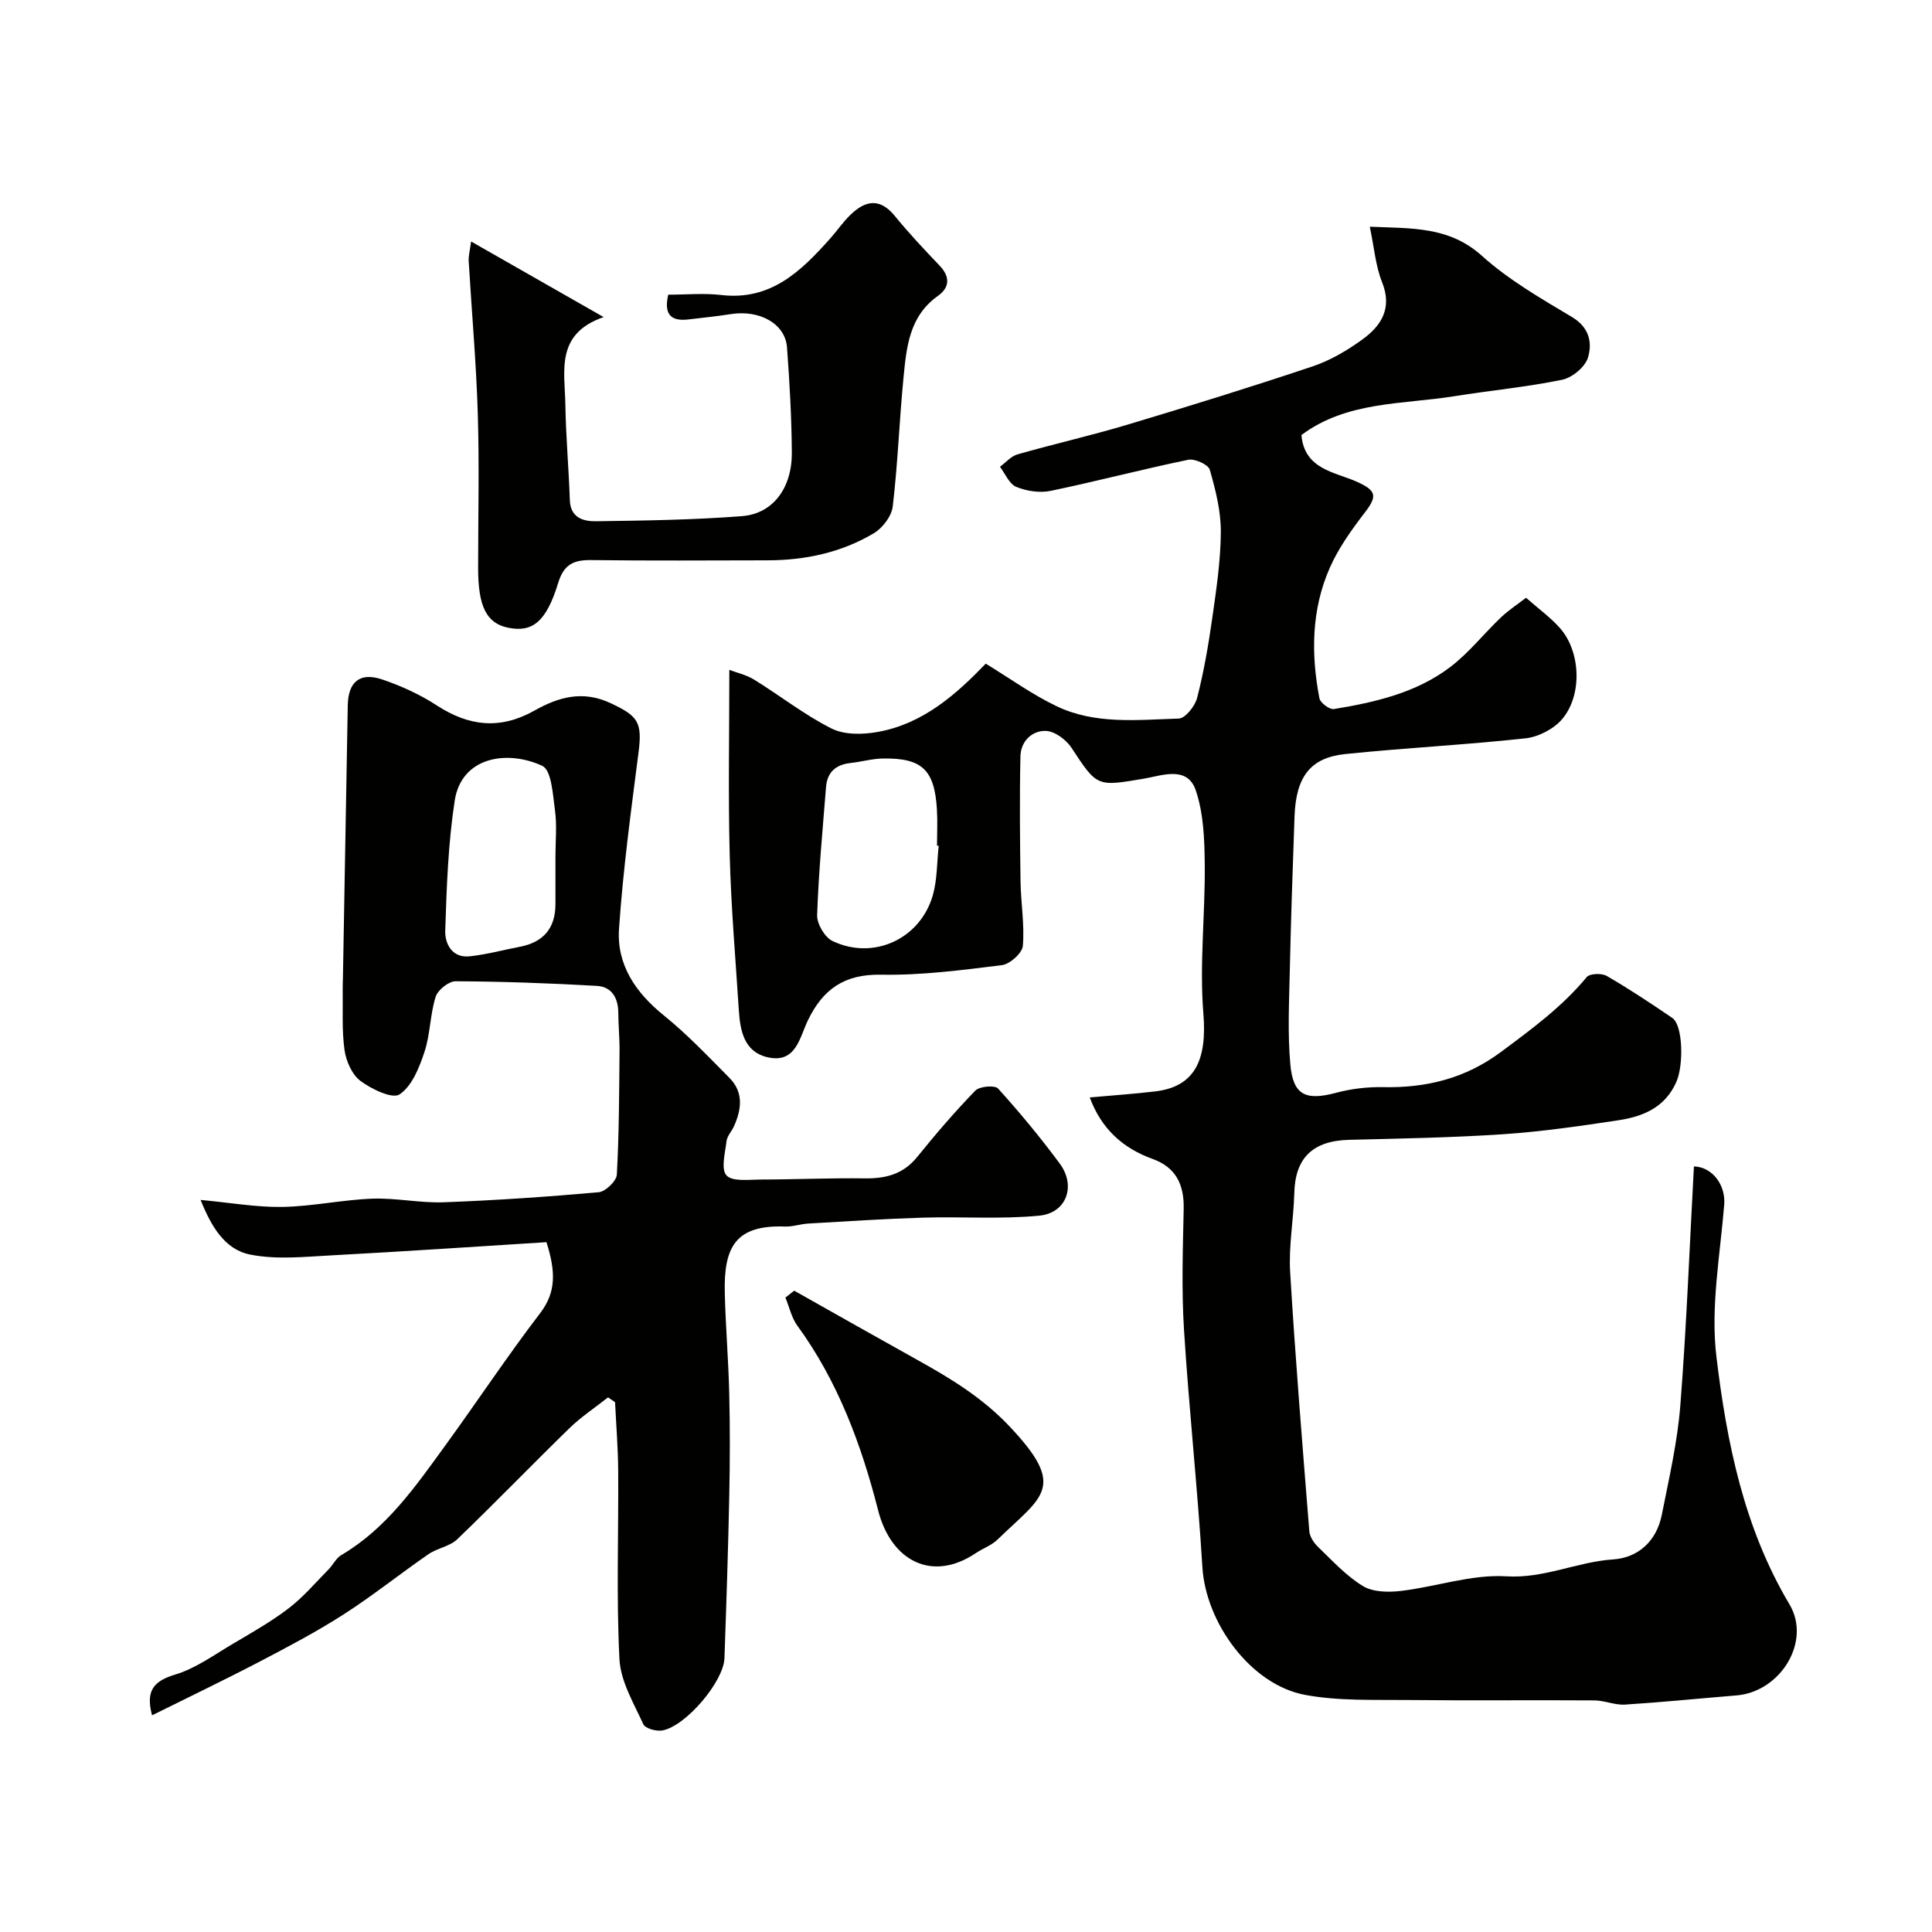
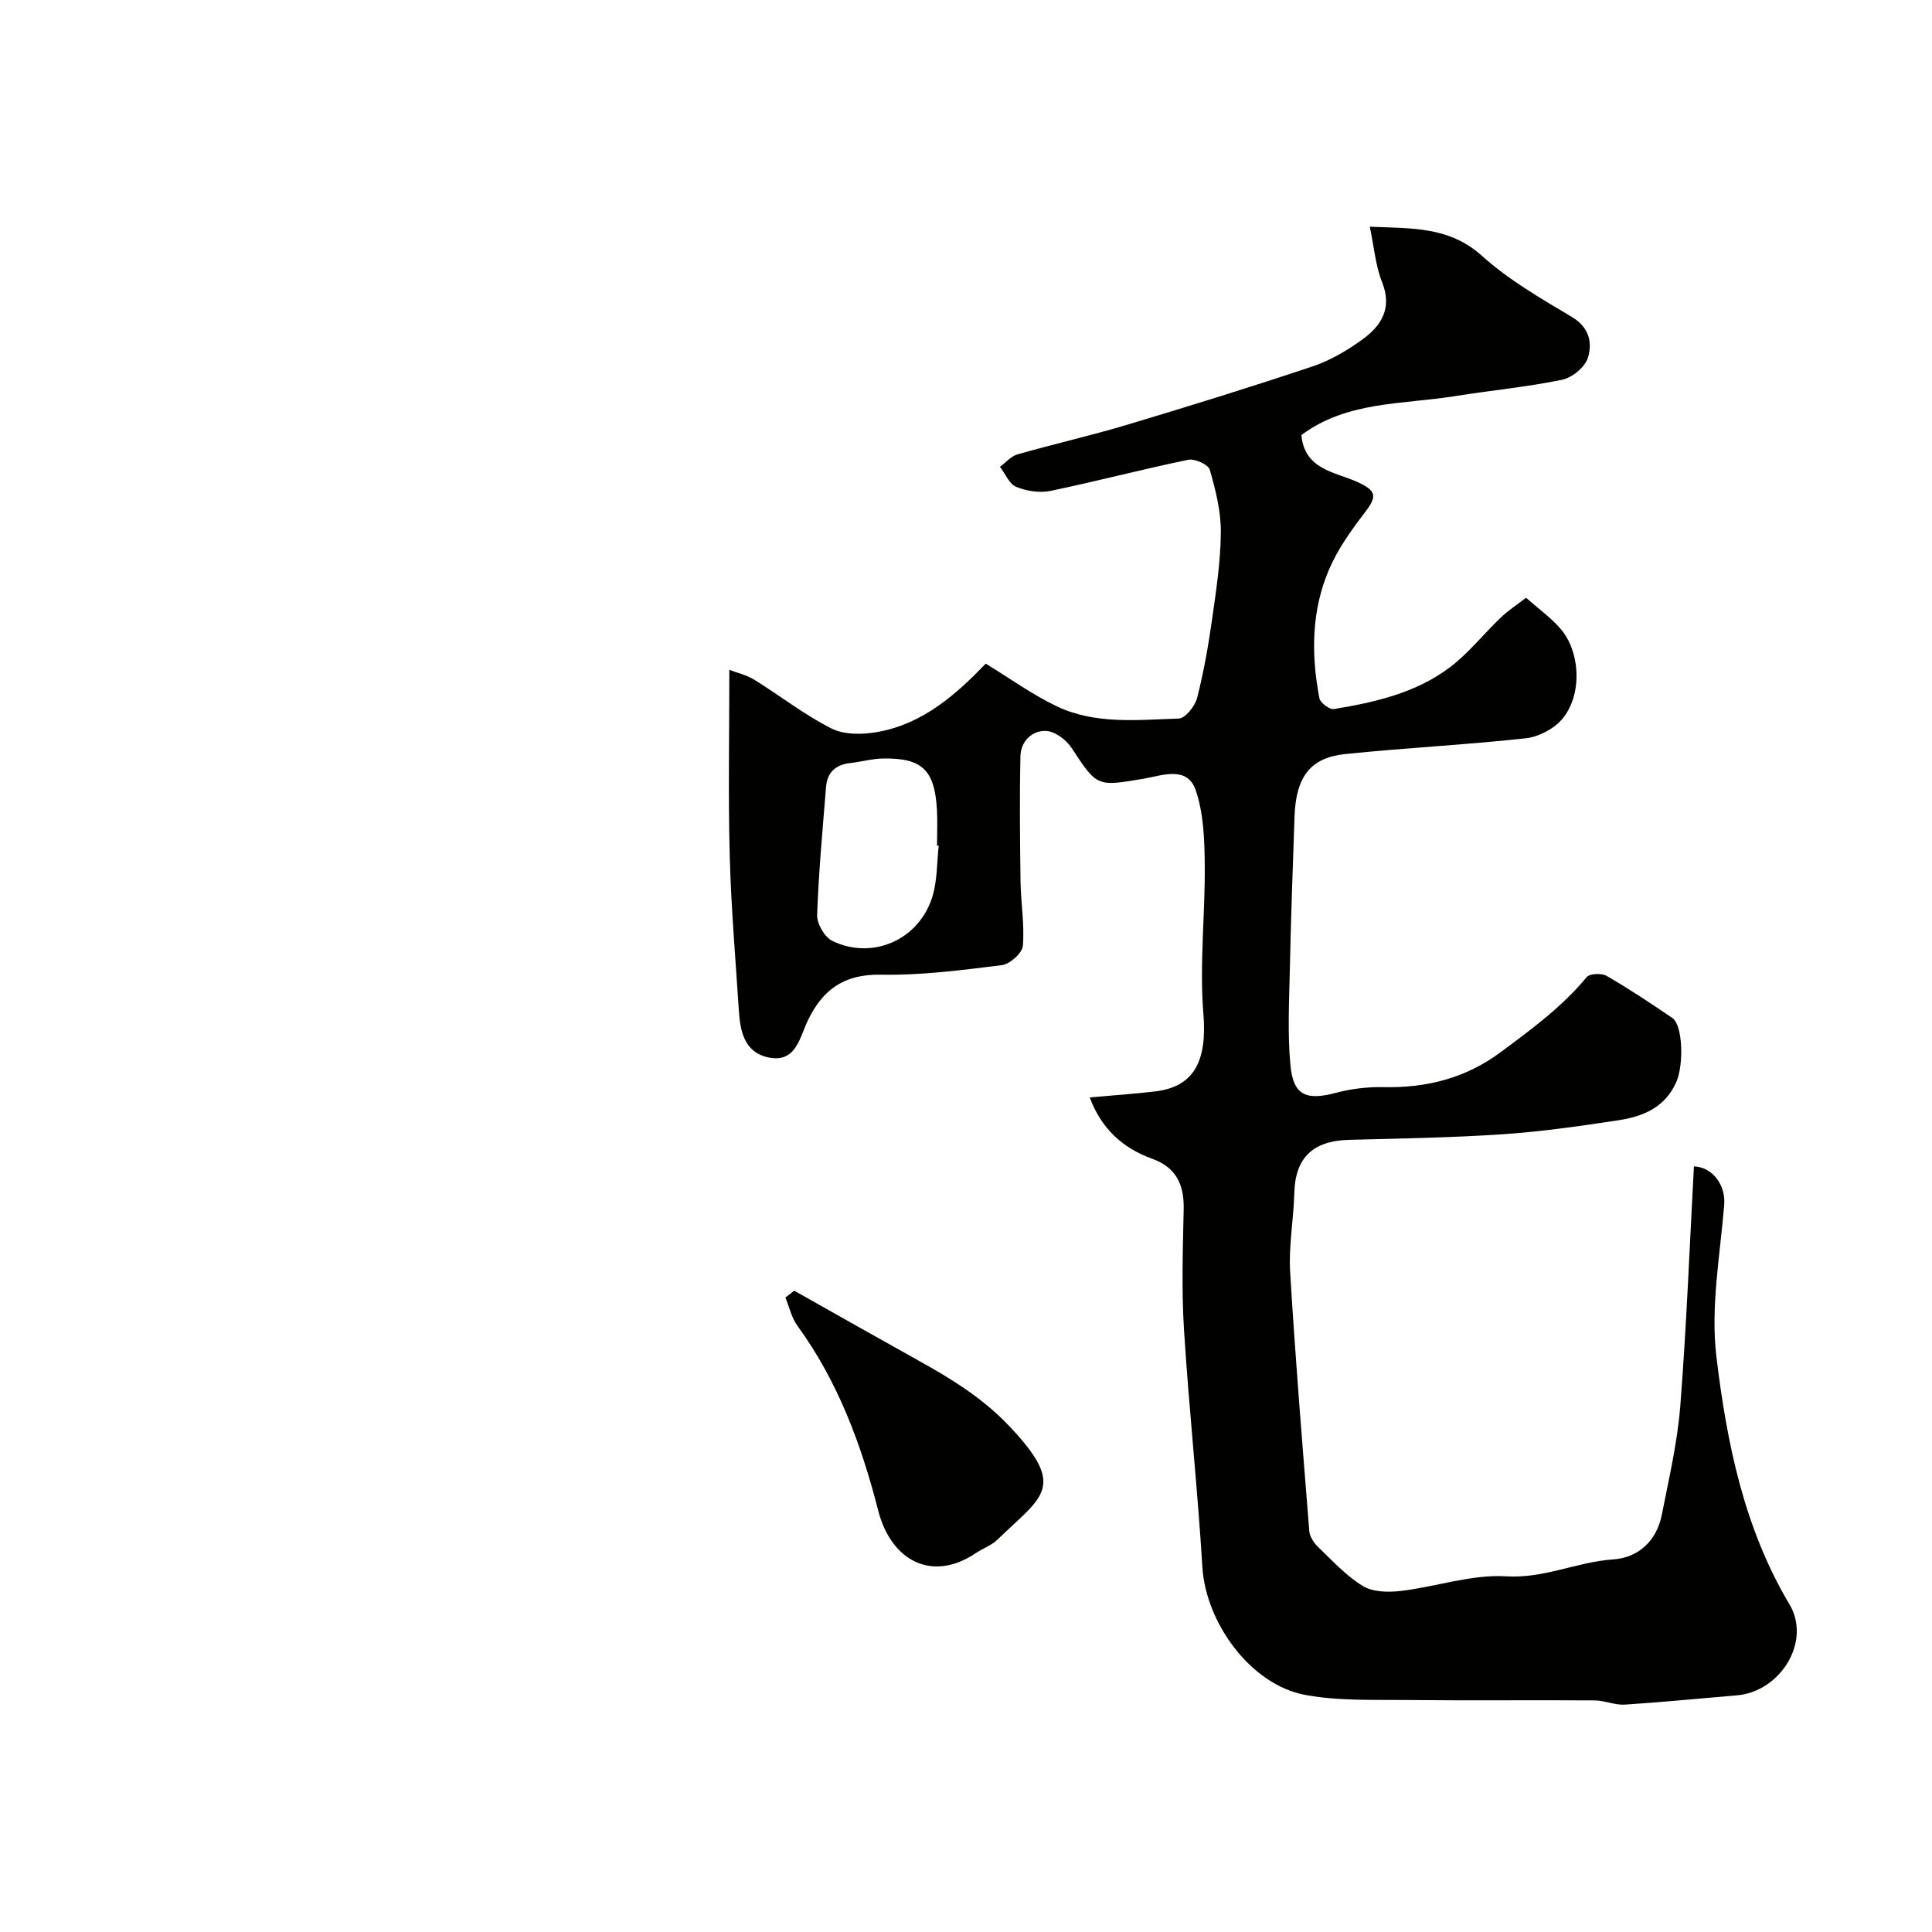
<svg xmlns="http://www.w3.org/2000/svg" enable-background="new 0 0 400 400" viewBox="0 0 400 400">
  <g fill="#010100">
    <path d="m225.62 227.21c4.74-.43 9.17-.72 13.58-1.25 8.22-.98 10.72-6.55 9.95-16.05-.84-10.24.39-20.64.28-30.97-.05-5.14-.24-10.56-1.87-15.34-1.77-5.15-7.06-3-10.71-2.39-9.71 1.64-9.68 1.76-15-6.38-1.1-1.68-3.46-3.43-5.3-3.5-2.9-.11-5.21 2.17-5.28 5.24-.19 8.64-.1 17.29.02 25.93.07 4.45.85 8.93.48 13.33-.13 1.5-2.68 3.79-4.33 3.99-8.31 1.04-16.71 2.13-25.05 1.98-7.54-.14-11.98 2.98-15.09 9.38-1.76 3.6-2.48 9.13-8.48 7.69-4.76-1.14-5.58-5.48-5.85-9.7-.69-10.69-1.61-21.38-1.89-32.08-.33-12.55-.08-25.12-.08-38.4 1.54.59 3.52 1.02 5.15 2.03 5.38 3.32 10.4 7.29 16.01 10.11 2.67 1.34 6.48 1.27 9.57.71 9.45-1.69 16.31-7.86 22.36-14.14 5.03 3.07 9.62 6.4 14.66 8.81 8.01 3.84 16.78 2.82 25.3 2.56 1.35-.04 3.36-2.57 3.8-4.27 1.37-5.34 2.32-10.81 3.1-16.28.85-5.98 1.77-12.02 1.81-18.03.03-4.33-1.08-8.74-2.29-12.94-.31-1.07-3.11-2.34-4.46-2.06-9.53 1.97-18.96 4.46-28.49 6.44-2.25.47-4.98.05-7.12-.83-1.45-.59-2.27-2.72-3.37-4.16 1.21-.88 2.29-2.19 3.64-2.57 7.5-2.14 15.13-3.87 22.6-6.1 12.87-3.86 25.71-7.83 38.45-12.1 3.65-1.22 7.16-3.28 10.3-5.55 3.94-2.85 6.3-6.47 4.12-11.91-1.35-3.38-1.63-7.18-2.54-11.47 8.72.37 16.42-.09 23.22 6.03 5.54 4.99 12.2 8.82 18.66 12.68 3.61 2.16 4.21 5.35 3.29 8.39-.59 1.95-3.27 4.16-5.36 4.59-7.35 1.51-14.87 2.21-22.29 3.4-10.81 1.73-22.27 1.01-31.67 8.04.58 7.06 6.89 7.66 11.26 9.58 4.24 1.86 4.54 2.99 1.89 6.43-2.77 3.6-5.5 7.41-7.31 11.54-3.79 8.63-3.87 17.8-2.12 26.95.18.95 2.11 2.38 3.01 2.23 8.53-1.4 17.02-3.35 24.04-8.67 3.88-2.94 6.97-6.91 10.53-10.3 1.62-1.53 3.52-2.77 5.2-4.07 2.62 2.31 5.05 4.06 6.99 6.24 4.29 4.79 4.75 13.81.51 18.86-1.73 2.05-4.9 3.7-7.58 4-12.42 1.36-24.92 1.97-37.36 3.26-7.23.75-10.19 4.72-10.49 12.88-.39 10.77-.75 21.53-.99 32.3-.14 6.36-.45 12.76.12 19.07.57 6.42 3.21 7.55 9.48 5.88 3.13-.84 6.48-1.23 9.72-1.17 8.96.19 17.03-1.8 24.39-7.27 6.35-4.72 12.67-9.35 17.77-15.51.63-.76 3.11-.85 4.15-.24 4.65 2.69 9.14 5.67 13.58 8.7 2.2 1.5 2.37 9.74.83 13.24-2.34 5.31-6.91 7.17-12 7.94-7.92 1.2-15.88 2.35-23.86 2.89-10.6.71-21.25.89-31.88 1.16-7.54.19-11.18 3.73-11.36 11.04-.14 5.44-1.18 10.9-.86 16.3 1.07 17.91 2.54 35.8 3.97 53.69.09 1.14.95 2.43 1.82 3.27 2.97 2.85 5.83 6 9.3 8.1 2.09 1.26 5.29 1.3 7.89.99 7.29-.87 14.6-3.46 21.75-3.02 7.87.49 14.65-3 22.14-3.5 5.24-.35 9.01-3.84 10.08-9.24 1.48-7.49 3.23-15 3.83-22.59 1.29-16.48 1.92-33.02 2.82-49.54 3.86.14 6.59 3.87 6.27 7.92-.85 10.5-2.86 21.22-1.61 31.52 2.14 17.75 5.69 35.4 15.13 51.25 4.57 7.68-1.87 18.1-11 18.84-7.69.63-15.37 1.41-23.08 1.9-2.07.13-4.19-.85-6.28-.87-12.87-.09-25.73.06-38.6-.08-7.12-.08-14.39.23-21.33-1.06-11.25-2.09-20.57-14.91-21.27-26.47-1-16.42-2.78-32.78-3.81-49.2-.52-8.3-.23-16.66-.06-24.99.1-4.98-1.6-8.56-6.43-10.3-6.2-2.24-10.62-6.25-13.02-12.74zm-31.27-52.1c-.12-.01-.24-.02-.35-.04 0-2.5.13-5-.02-7.48-.49-8.21-3.07-10.68-11.18-10.55-2.25.04-4.49.69-6.75.94-3.03.33-4.79 1.92-5.03 4.97-.7 8.83-1.54 17.67-1.84 26.52-.06 1.8 1.57 4.58 3.17 5.35 8.47 4.07 18.2-.41 20.79-9.5.92-3.26.83-6.8 1.21-10.21z" />
-     <path d="m113.14 257.18c-14.71.92-29.53 1.93-44.37 2.72-5.67.3-11.54.94-17-.16-5.27-1.05-8.07-5.89-10.24-11.31 6.08.56 11.52 1.54 16.95 1.45 6.21-.11 12.39-1.48 18.61-1.71 4.91-.18 9.88.93 14.79.75 10.71-.4 21.41-1.13 32.08-2.08 1.4-.13 3.68-2.32 3.75-3.65.47-8.52.48-17.06.56-25.6.03-2.65-.25-5.3-.26-7.95-.02-3.06-1.41-5.35-4.4-5.52-9.75-.56-19.52-.91-29.28-.96-1.43-.01-3.7 1.81-4.14 3.23-1.16 3.7-1.1 7.78-2.32 11.44-1.07 3.22-2.58 7.04-5.14 8.75-1.49 1-5.8-1.08-8.09-2.78-1.76-1.31-2.99-4.11-3.31-6.41-.58-4.11-.31-8.35-.38-12.54-.01-.83.04-1.66.05-2.5.33-18.76.67-37.53 1-56.29.08-4.86 2.47-6.95 7.11-5.39 3.95 1.33 7.85 3.12 11.34 5.39 6.66 4.33 13.12 5.04 20.2 1.06 4.93-2.77 9.95-4.28 15.81-1.52 5.56 2.62 6.55 3.84 5.75 10.11-1.56 12.18-3.22 24.37-4.05 36.61-.5 7.42 3.44 13.2 9.3 17.93 4.84 3.91 9.17 8.49 13.57 12.92 2.95 2.98 2.51 6.52.92 10.03-.47 1.05-1.41 2-1.53 3.07-.29 2.42-1.19 5.78-.01 7.08 1.22 1.34 4.62.87 7.07.86 7.18-.01 14.37-.34 21.55-.24 4.38.06 7.99-.87 10.88-4.45 3.82-4.73 7.79-9.36 12.02-13.72.88-.9 4.04-1.17 4.71-.43 4.5 4.97 8.79 10.16 12.78 15.55 3.4 4.6 1.41 10.22-4.25 10.77-7.95.77-16.03.17-24.05.41-7.92.24-15.83.76-23.74 1.22-1.63.09-3.25.68-4.86.62-10.19-.36-12.7 4.17-12.46 13.79.17 6.93.76 13.86.92 20.79.17 6.99.15 14 .01 20.99-.23 11.27-.6 22.53-1 33.8-.17 4.84-7.97 14.05-12.84 14.96-1.25.23-3.56-.4-3.96-1.29-1.99-4.37-4.71-8.89-4.94-13.48-.66-12.96-.17-25.98-.26-38.98-.03-4.74-.42-9.48-.65-14.21-.48-.33-.97-.67-1.45-1-2.67 2.11-5.55 4.01-7.98 6.37-7.81 7.6-15.38 15.45-23.23 23-1.55 1.49-4.15 1.84-5.99 3.11-5.9 4.07-11.51 8.58-17.54 12.45-5.59 3.59-11.5 6.7-17.39 9.78-7.32 3.82-14.77 7.38-22.28 11.12-1.38-5.18.39-7.11 4.83-8.45 4.25-1.29 8.07-4.1 11.98-6.4 3.93-2.32 7.93-4.59 11.53-7.35 3.02-2.32 5.53-5.3 8.22-8.03.92-.94 1.54-2.31 2.61-2.94 9.36-5.5 15.36-14.19 21.53-22.68 6.62-9.11 12.84-18.51 19.68-27.45 3.3-4.34 3.2-8.59 1.28-14.66zm1.86-79.89c0-3.15.33-6.35-.09-9.45-.45-3.26-.7-8.37-2.63-9.27-7.18-3.36-16.74-1.95-18.14 7.21-1.36 8.87-1.67 17.92-1.96 26.91-.09 2.65 1.39 5.67 4.99 5.31 3.53-.36 6.99-1.32 10.49-1.99 4.84-.93 7.32-3.82 7.34-8.77.01-3.31 0-6.63 0-9.95z" />
-     <path d="m97.54 50c9.24 5.27 17.81 10.16 27.44 15.65-10.06 3.47-8.04 11.21-7.93 18.1.11 6.6.7 13.19.93 19.8.13 3.68 2.81 4.4 5.39 4.37 10.09-.14 20.2-.28 30.26-1.06 6.41-.5 10.36-5.83 10.31-13.16-.05-7.26-.46-14.53-1-21.78-.36-4.9-5.68-7.84-11.67-6.88-2.91.46-5.85.75-8.78 1.1-3.75.44-5.04-1.22-4.14-5.13 3.71 0 7.4-.35 11 .07 10.28 1.2 16.54-4.98 22.57-11.74 1.42-1.59 2.62-3.38 4.15-4.86 3.06-2.97 6.08-3.59 9.19.23 2.92 3.58 6.09 6.95 9.28 10.29 2.23 2.35 2.08 4.54-.39 6.29-5.95 4.24-6.48 10.69-7.1 17.02-.86 8.84-1.17 17.74-2.22 26.56-.24 2.01-2.1 4.45-3.91 5.53-6.73 4.01-14.23 5.6-22.05 5.61-12.16.02-24.32.1-36.48-.05-3.63-.05-5.65.9-6.82 4.71-2.46 8.06-5.33 10.31-10.33 9.3-4.5-.91-6.25-4.36-6.25-12.35 0-10.66.26-21.33-.07-31.98-.32-10.54-1.26-21.04-1.88-31.56-.07-1.08.25-2.19.5-4.08z" />
    <path d="m164.43 267.22c8.59 4.84 17.17 9.7 25.79 14.5 6.74 3.75 13.17 7.69 18.64 13.44 12.26 12.88 6.94 14.56-2.34 23.6-1.25 1.21-3.06 1.83-4.54 2.83-9 6.02-17.49 1.63-20.18-8.92-3.45-13.52-8.31-26.68-16.71-38.19-1.21-1.66-1.67-3.87-2.48-5.83.6-.49 1.21-.96 1.82-1.43z" />
  </g>
</svg>